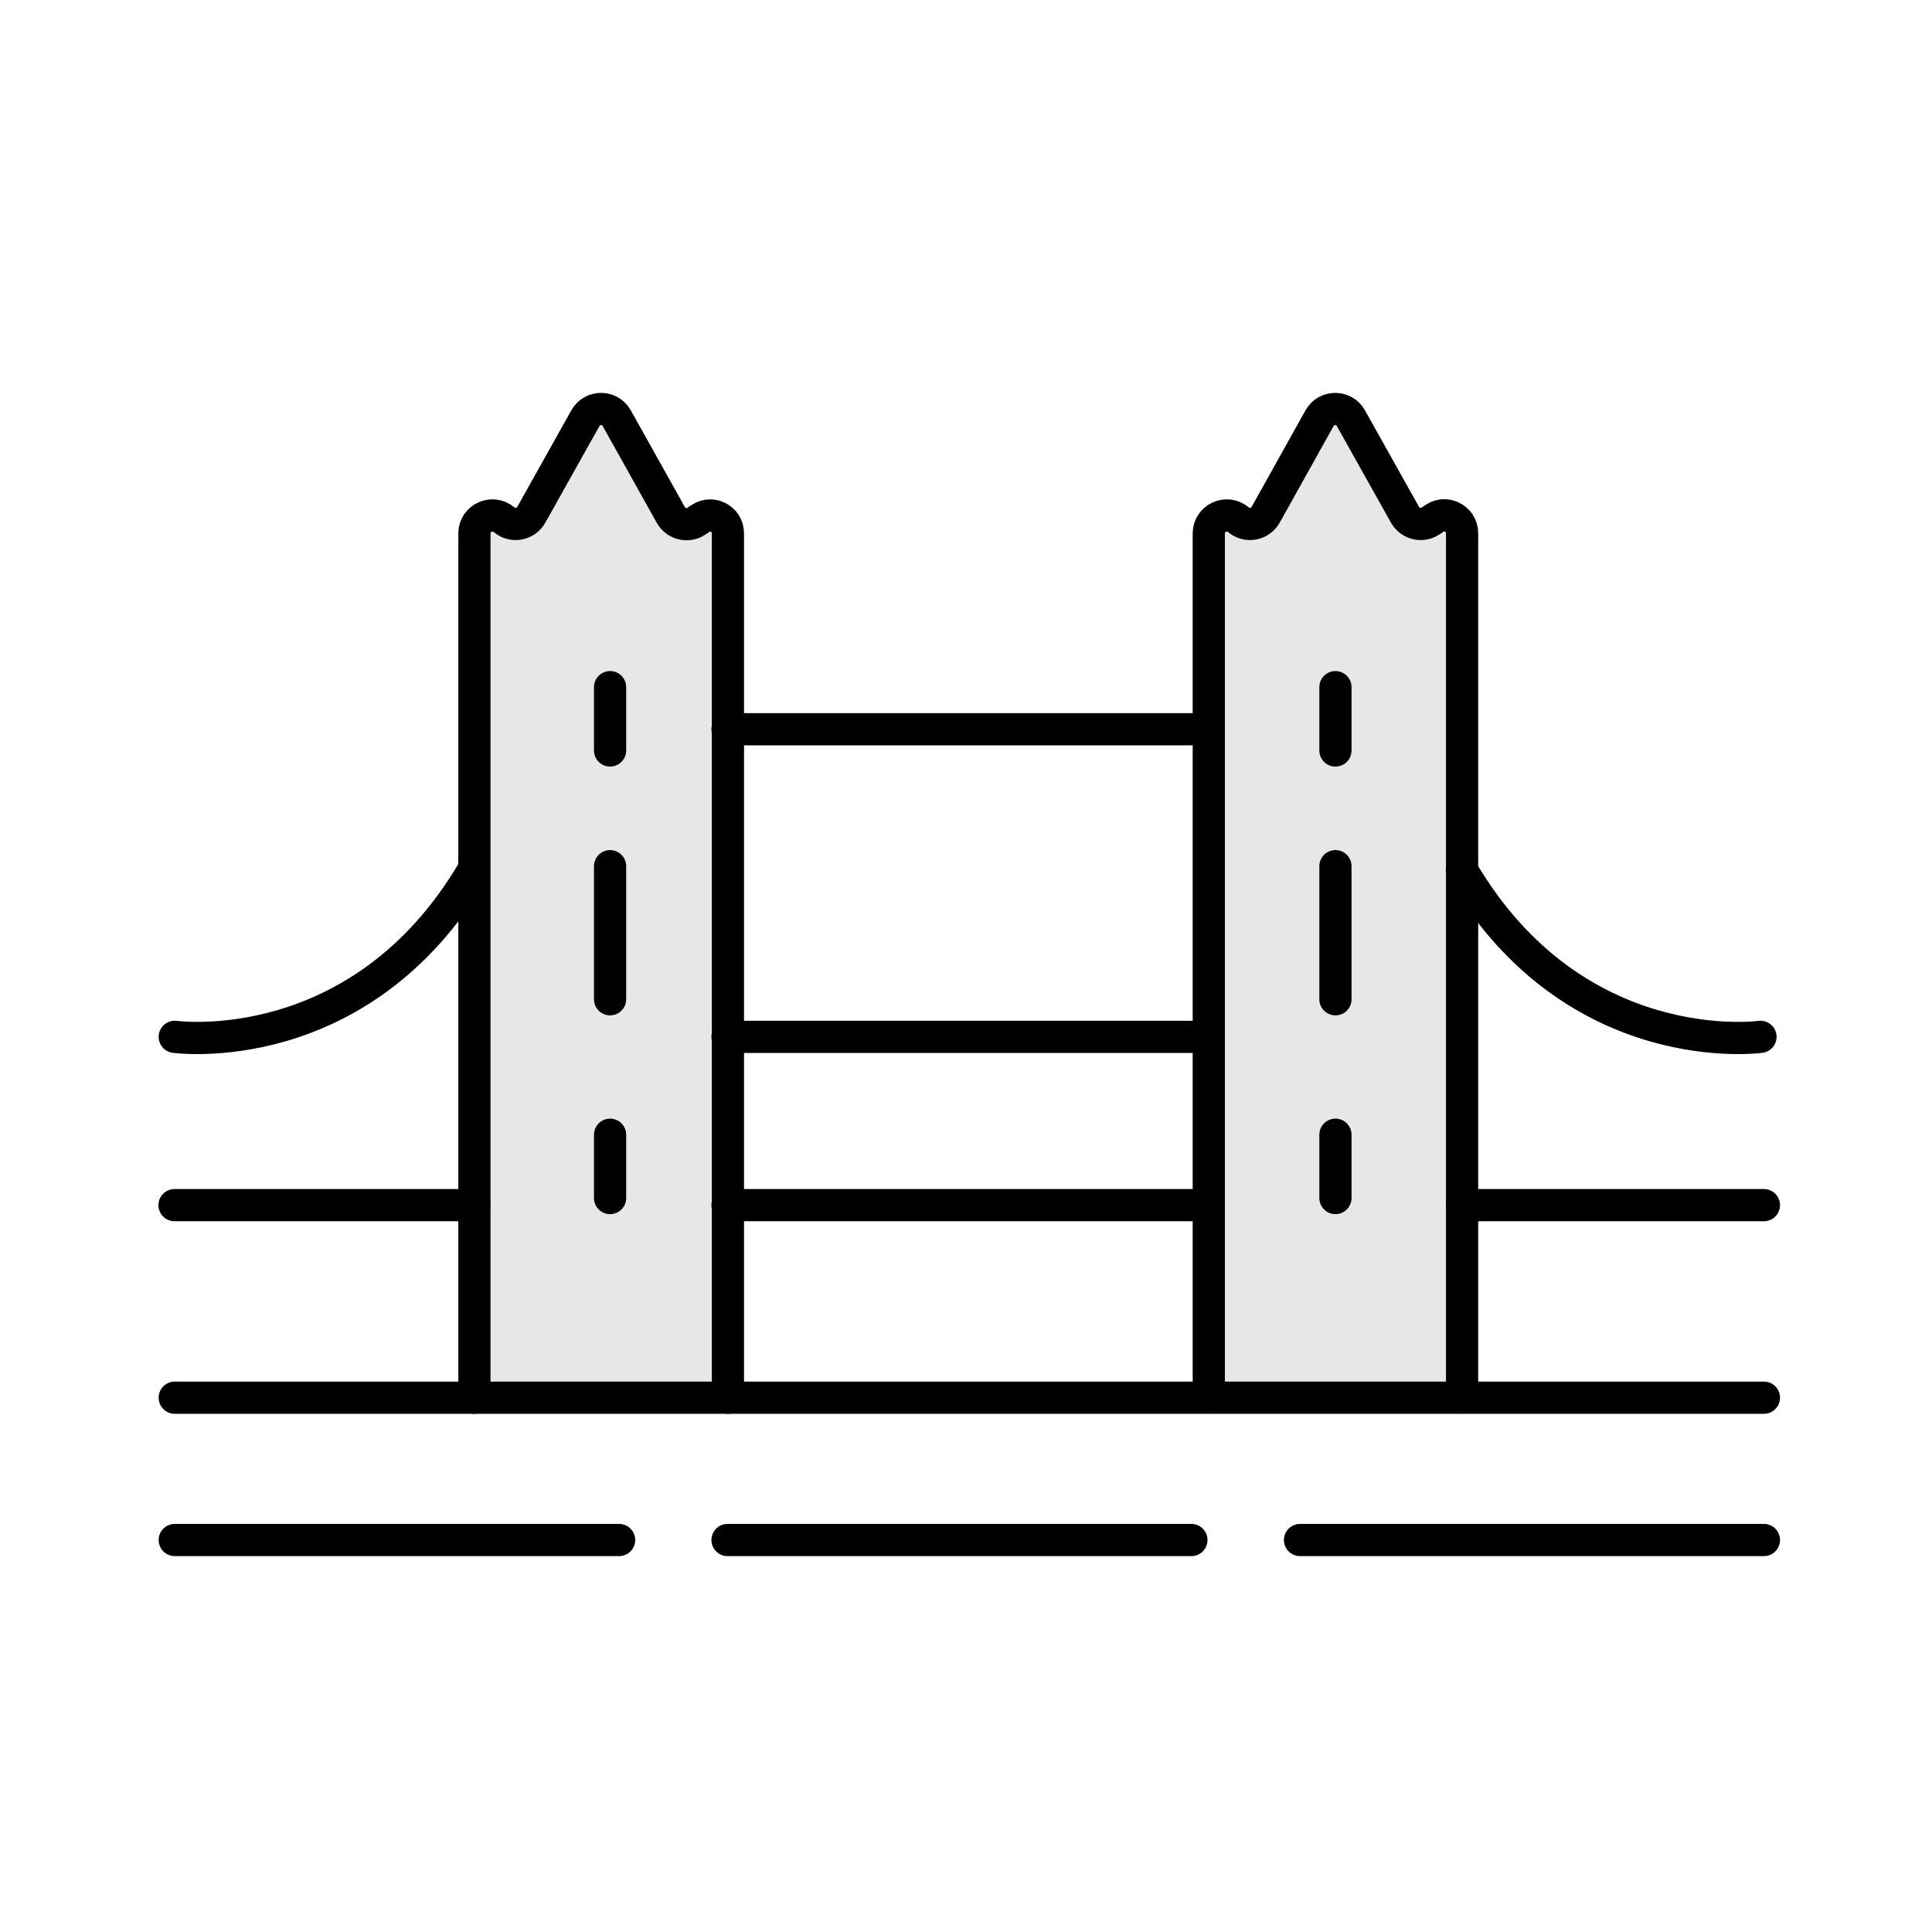
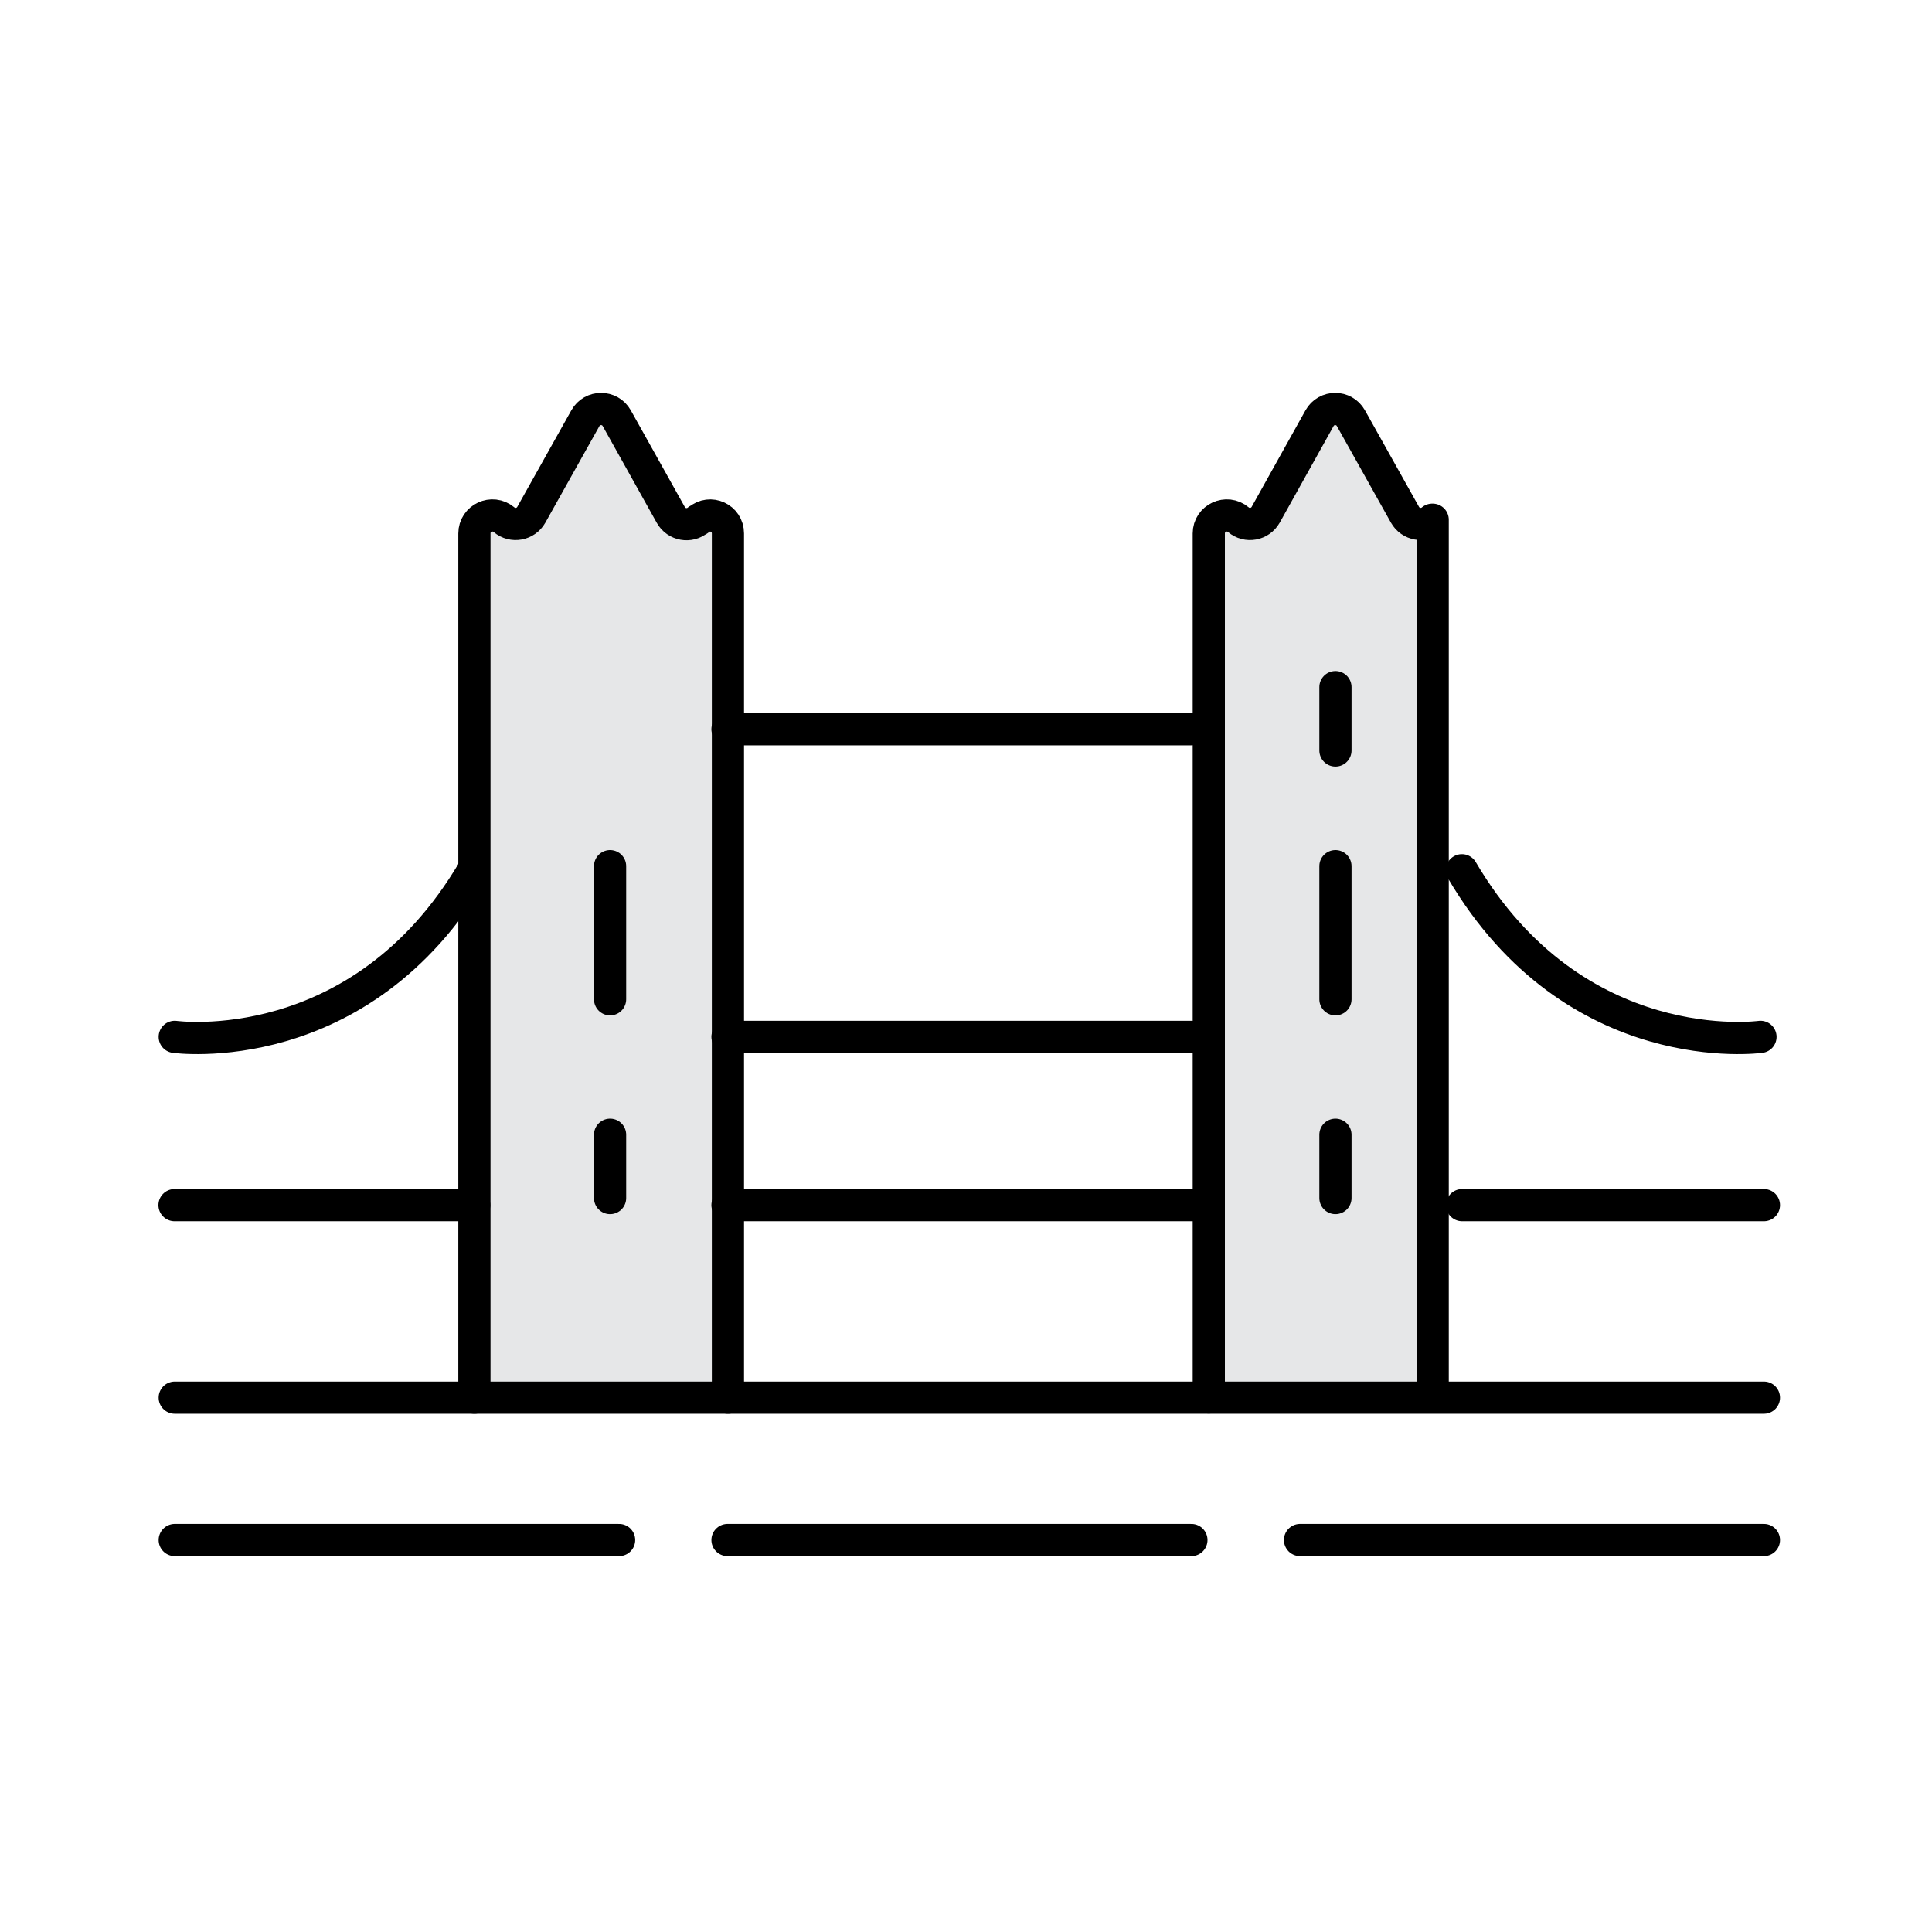
<svg xmlns="http://www.w3.org/2000/svg" id="Layer_1" viewBox="0 0 90 90">
  <defs>
    <style>.cls-1{fill:#e6e7e8;}.cls-1,.cls-2{stroke-linejoin:round;}.cls-1,.cls-2,.cls-3{stroke:#000;stroke-linecap:round;stroke-width:1.5px;}.cls-2,.cls-3{fill:none;}.cls-3{stroke-miterlimit:10;}</style>
  </defs>
  <path class="cls-1" d="M22.1,65.11V28.73h0v-3.88c0-.71.83-1.1,1.38-.64h0c.4.34,1.01.23,1.27-.23l2.52-4.5c.32-.57,1.14-.57,1.46,0l2.52,4.51c.26.46.87.57,1.27.23h.02c.54-.47,1.37-.09,1.37.63v3.88h0v36.38" />
-   <path class="cls-1" d="M56.31,65.1V24.85c0-.71.83-1.1,1.38-.64h0c.4.34,1.01.23,1.27-.23l2.51-4.5c.32-.57,1.14-.57,1.46,0l2.52,4.5c.26.46.87.57,1.27.23h.02c.54-.47,1.37-.08,1.37.63v40.26" />
+   <path class="cls-1" d="M56.31,65.1V24.85c0-.71.83-1.1,1.38-.64h0c.4.34,1.01.23,1.27-.23l2.51-4.5c.32-.57,1.14-.57,1.46,0l2.52,4.5c.26.46.87.57,1.27.23h.02v40.26" />
  <line class="cls-3" x1="8.14" y1="71.74" x2="28.84" y2="71.74" />
  <line class="cls-3" x1="8.14" y1="65.11" x2="82.17" y2="65.11" />
  <line class="cls-3" x1="56.31" y1="56.14" x2="33.89" y2="56.14" />
  <line class="cls-3" x1="82.17" y1="56.14" x2="68.11" y2="56.14" />
  <line class="cls-3" x1="22.09" y1="56.14" x2="8.13" y2="56.14" />
  <line class="cls-3" x1="33.89" y1="48.3" x2="55.5" y2="48.3" />
  <line class="cls-3" x1="33.89" y1="33.97" x2="55.5" y2="33.97" />
  <path class="cls-3" d="M8.14,48.3s8.64,1.2,13.91-7.76" />
  <path class="cls-3" d="M82.01,48.3s-8.64,1.2-13.91-7.76" />
  <line class="cls-3" x1="33.89" y1="71.74" x2="55.5" y2="71.74" />
  <line class="cls-3" x1="60.56" y1="71.74" x2="82.17" y2="71.74" />
-   <line class="cls-2" x1="28.42" y1="32.01" x2="28.42" y2="34.96" />
  <line class="cls-2" x1="28.42" y1="52.86" x2="28.42" y2="55.81" />
  <line class="cls-2" x1="28.42" y1="40.35" x2="28.42" y2="46.55" />
  <line class="cls-2" x1="62.21" y1="32.01" x2="62.21" y2="34.96" />
  <line class="cls-2" x1="62.21" y1="52.86" x2="62.21" y2="55.81" />
  <line class="cls-2" x1="62.21" y1="40.35" x2="62.21" y2="46.55" />
</svg>